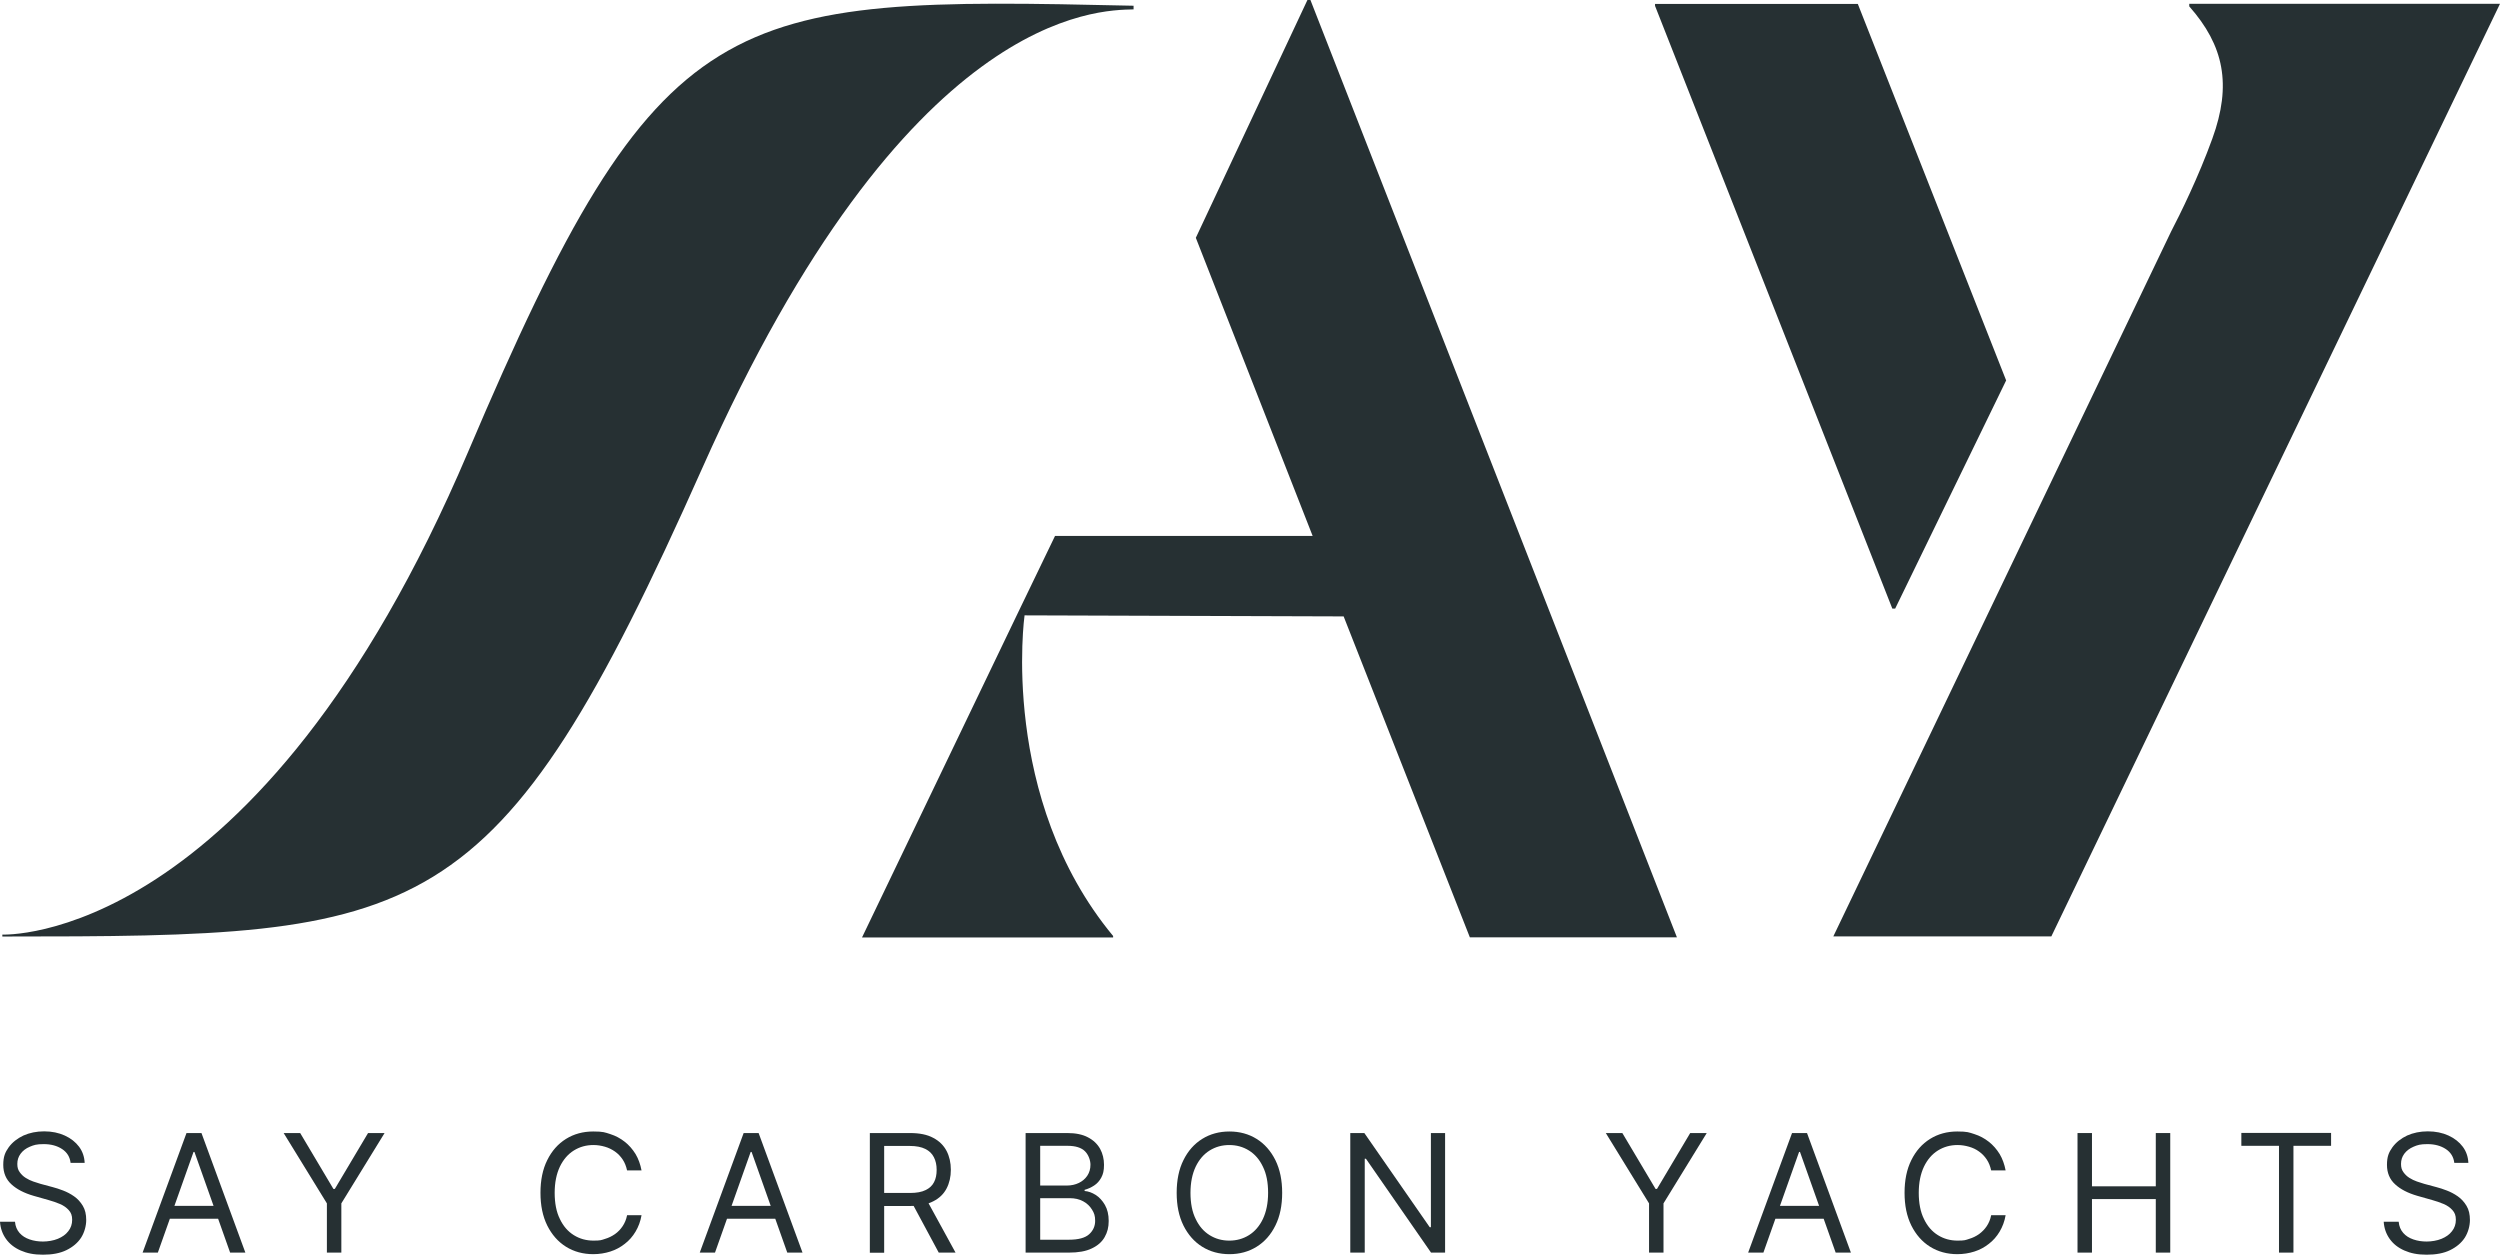
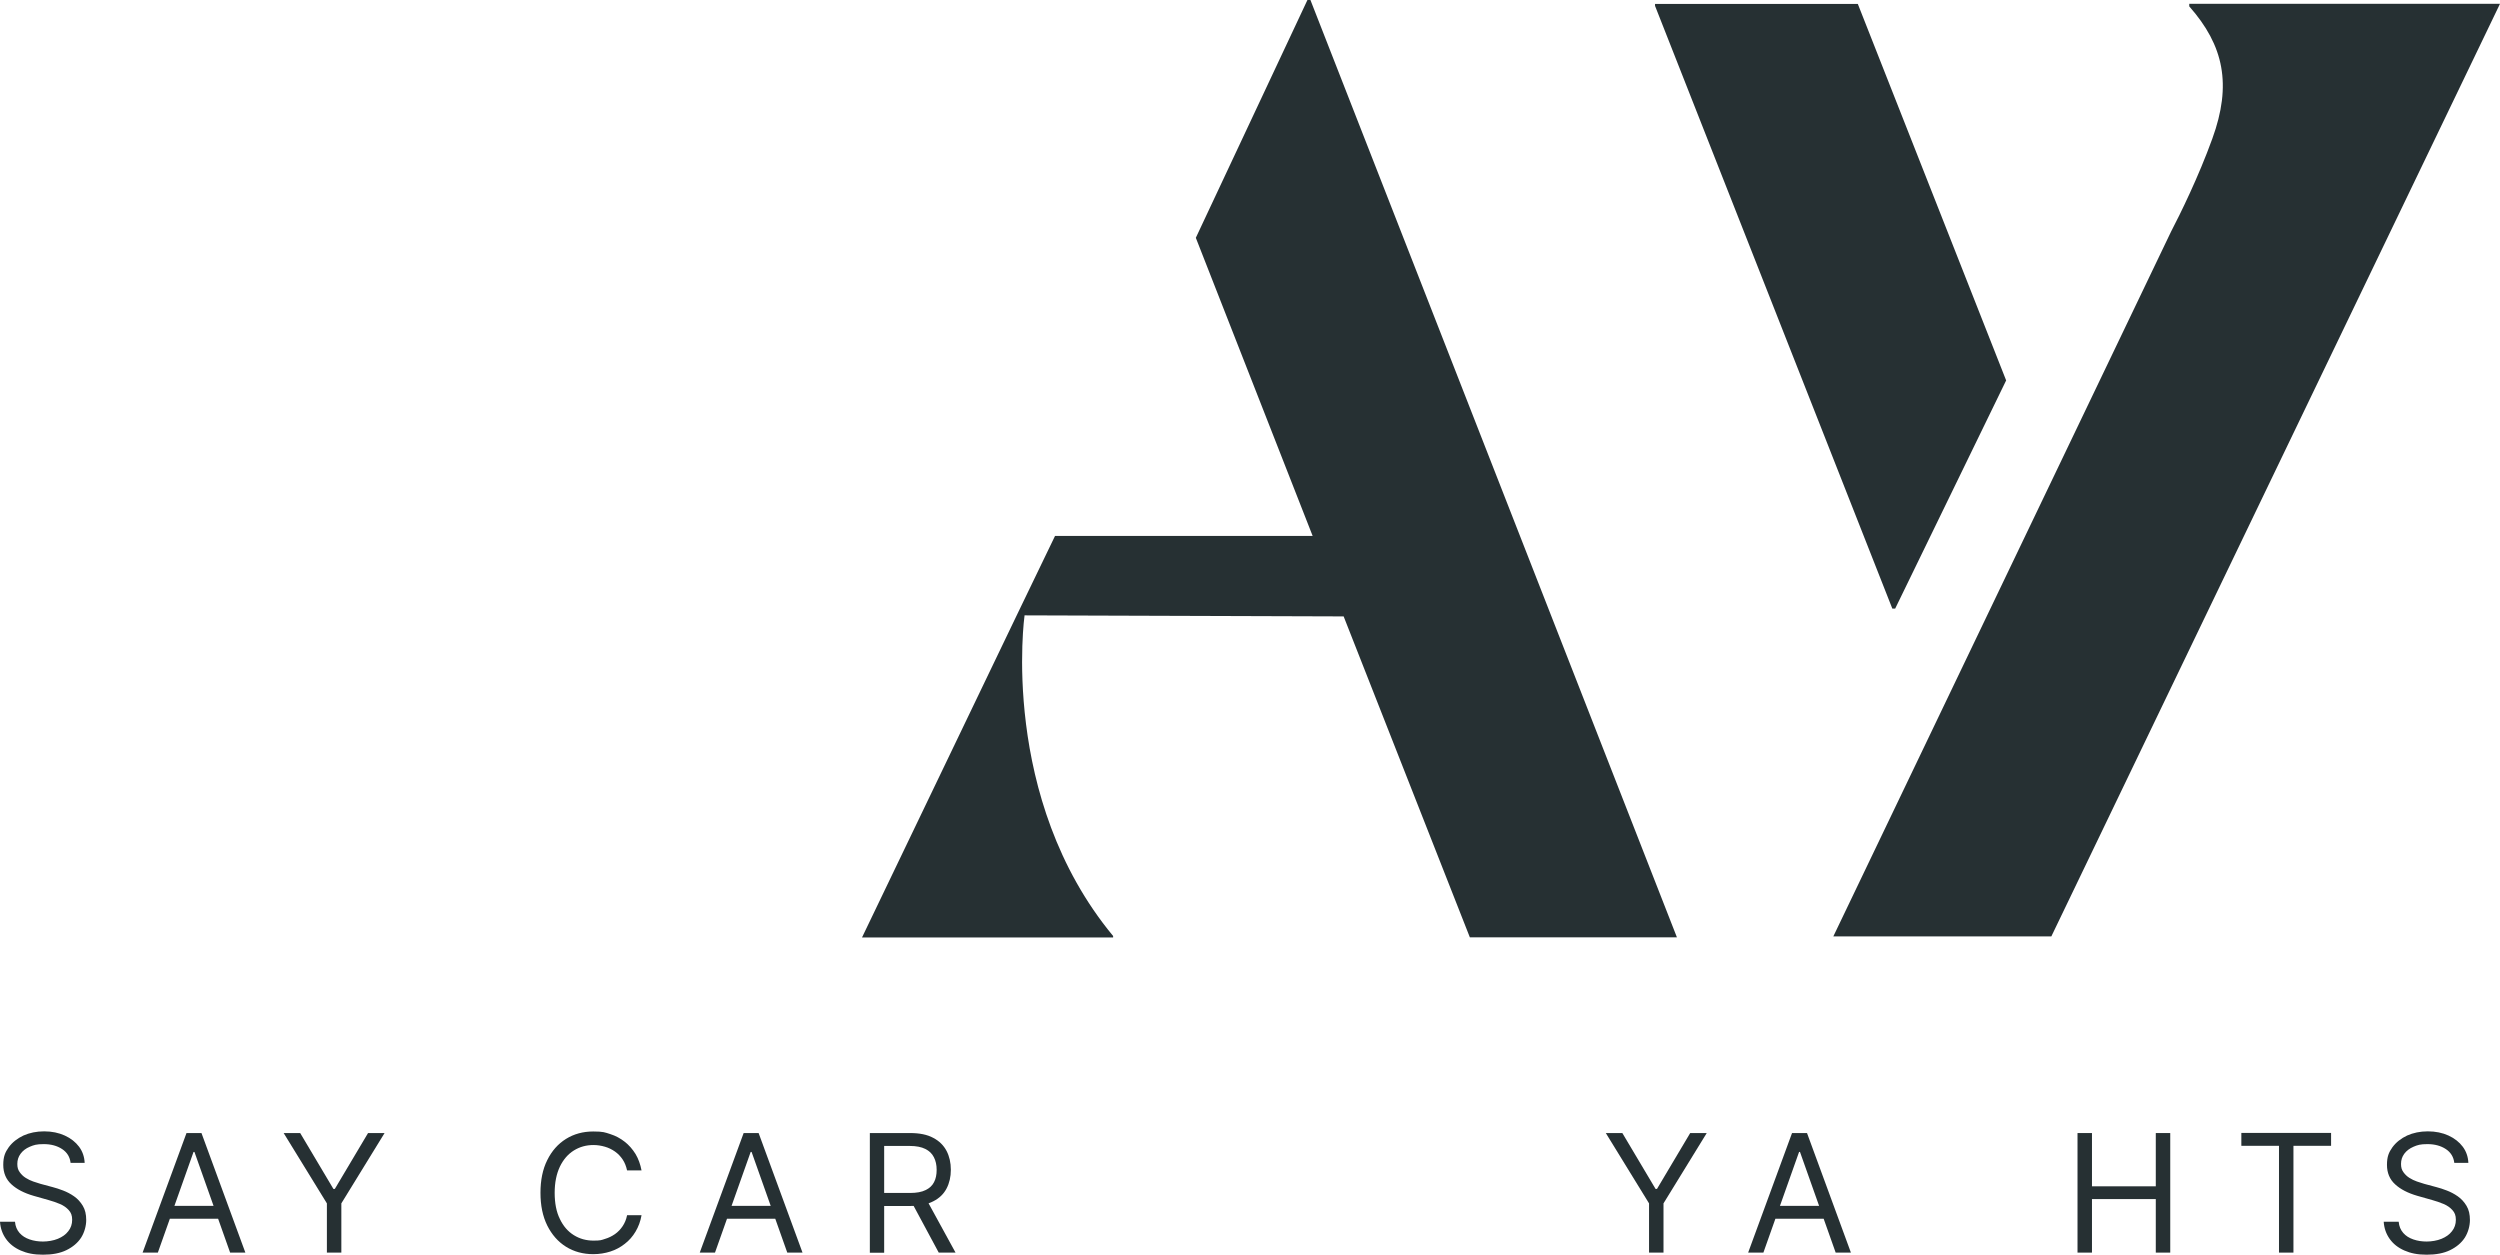
<svg xmlns="http://www.w3.org/2000/svg" id="Ebene_1" data-name="Ebene 1" version="1.1" viewBox="0 0 1919.6 963.4">
  <defs>
    <style>
      .cls-1 {
        fill: #263033;
        stroke-width: 0px;
      }
    </style>
  </defs>
  <g>
    <path class="cls-1" d="M54.2,892.9c-.5-4.5-2.7-8.1-6.5-10.6s-8.5-3.8-14.1-3.8-7.6.7-10.7,2-5.4,3.1-7.1,5.4c-1.7,2.3-2.5,4.9-2.5,7.8s.6,4.6,1.8,6.3,2.7,3.2,4.6,4.4c1.9,1.2,3.8,2.1,5.8,2.8,2,.7,3.9,1.3,5.6,1.8l9.3,2.5c2.4.6,5.1,1.5,8,2.6,2.9,1.1,5.8,2.6,8.5,4.5,2.7,1.9,4.9,4.3,6.7,7.3,1.8,3,2.6,6.6,2.6,10.9s-1.3,9.4-3.9,13.5c-2.6,4-6.4,7.2-11.3,9.6-4.9,2.4-10.9,3.5-18,3.5s-12.3-1.1-17.1-3.2-8.6-5.1-11.3-8.9c-2.7-3.8-4.3-8.2-4.6-13.2h11.5c.3,3.5,1.5,6.3,3.5,8.6s4.6,3.9,7.8,5c3.2,1.1,6.6,1.6,10.2,1.6s8.1-.7,11.4-2.1c3.4-1.4,6.1-3.3,8-5.8,2-2.5,3-5.4,3-8.8s-.9-5.5-2.6-7.4-3.9-3.5-6.7-4.7c-2.8-1.2-5.8-2.2-9-3.1l-11.3-3.2c-7.2-2.1-12.9-5-17-8.8-4.2-3.8-6.3-8.8-6.3-15s1.4-9.6,4.2-13.5c2.8-3.8,6.6-6.8,11.3-9,4.7-2.1,10-3.2,15.9-3.2s11.2,1.1,15.8,3.2c4.6,2.1,8.3,5,11,8.6,2.7,3.6,4.1,7.8,4.3,12.4h-10.8Z" />
    <path class="cls-1" d="M121.2,961.8h-11.7l33.7-91.8h11.5l33.7,91.8h-11.7l-27.4-77.3h-.7l-27.4,77.3h0ZM125.5,925.9h47v9.9h-47v-9.9h0Z" />
    <path class="cls-1" d="M217.8,870h12.7l25.5,42.9h1.1l25.5-42.9h12.7l-33.2,54v37.8h-11.1v-37.8l-33.2-54Z" />
    <path class="cls-1" d="M492.6,898.7h-11.1c-.7-3.2-1.8-6-3.4-8.4-1.6-2.4-3.6-4.5-5.9-6.1s-4.9-2.9-7.7-3.7c-2.8-.8-5.7-1.3-8.8-1.3-5.6,0-10.6,1.4-15.1,4.2-4.5,2.8-8.1,7-10.7,12.4-2.6,5.5-4,12.2-4,20.1s1.3,14.7,4,20.1c2.6,5.5,6.2,9.6,10.7,12.4,4.5,2.8,9.5,4.2,15.1,4.2s6-.4,8.8-1.3c2.8-.8,5.4-2.1,7.7-3.7s4.3-3.7,5.9-6.1c1.6-2.4,2.8-5.2,3.4-8.4h11.1c-.8,4.7-2.4,8.9-4.6,12.6-2.2,3.7-5,6.9-8.3,9.4-3.3,2.6-7,4.6-11.1,5.9-4.1,1.3-8.4,2-13.1,2-7.8,0-14.8-1.9-20.9-5.7-6.1-3.8-10.9-9.3-14.4-16.3-3.5-7.1-5.2-15.4-5.2-25.1s1.7-18.1,5.2-25.1c3.5-7.1,8.3-12.5,14.4-16.3,6.1-3.8,13.1-5.7,20.9-5.7s9,.7,13.1,2c4.1,1.3,7.8,3.3,11.1,5.9,3.3,2.6,6,5.7,8.3,9.4,2.2,3.7,3.7,7.9,4.6,12.6h0Z" />
    <path class="cls-1" d="M549,961.8h-11.7l33.7-91.8h11.5l33.7,91.8h-11.7l-27.4-77.3h-.7l-27.4,77.3h0ZM553.3,925.9h47v9.9h-47v-9.9Z" />
    <path class="cls-1" d="M667.9,961.8v-91.8h31c7.2,0,13.1,1.2,17.7,3.7,4.6,2.4,8,5.8,10.2,10,2.2,4.2,3.3,9.1,3.3,14.5s-1.1,10.2-3.3,14.4c-2.2,4.2-5.6,7.5-10.2,9.8-4.6,2.4-10.4,3.6-17.5,3.6h-25.1v-10h24.8c4.9,0,8.9-.7,11.9-2.2,3-1.4,5.2-3.5,6.5-6.1,1.4-2.6,2-5.8,2-9.5s-.7-6.9-2.1-9.6c-1.4-2.8-3.6-4.9-6.6-6.4-3-1.5-7-2.3-12-2.3h-19.6v82h-11.1ZM711.1,920.5l22.6,41.3h-12.9l-22.2-41.3h12.6Z" />
-     <path class="cls-1" d="M787.5,961.8v-91.8h32.1c6.4,0,11.7,1.1,15.8,3.3,4.2,2.2,7.2,5.1,9.3,8.8,2,3.7,3,7.8,3,12.3s-.7,7.2-2.1,9.8c-1.4,2.6-3.2,4.6-5.5,6.1-2.3,1.5-4.7,2.6-7.3,3.3v.9c2.8.2,5.6,1.2,8.5,3,2.8,1.8,5.2,4.4,7.1,7.7s2.9,7.4,2.9,12.3-1,8.7-3.1,12.4c-2.1,3.7-5.4,6.6-9.9,8.7-4.5,2.2-10.4,3.2-17.6,3.2h-33.2ZM798.7,951.9h22.1c7.3,0,12.4-1.4,15.5-4.2,3.1-2.8,4.6-6.3,4.6-10.3s-.8-6-2.4-8.6c-1.6-2.6-3.8-4.8-6.8-6.4-2.9-1.6-6.4-2.4-10.4-2.4h-22.6v31.9h0ZM798.7,910.3h20.6c3.3,0,6.4-.7,9.1-2s4.9-3.2,6.5-5.6c1.6-2.4,2.4-5.2,2.4-8.4s-1.4-7.5-4.2-10.3c-2.8-2.8-7.3-4.2-13.4-4.2h-21v30.5h0Z" />
-     <path class="cls-1" d="M984.5,915.9c0,9.7-1.7,18.1-5.2,25.1-3.5,7.1-8.3,12.5-14.4,16.3-6.1,3.8-13.1,5.7-20.9,5.7s-14.8-1.9-20.9-5.7c-6.1-3.8-10.9-9.3-14.4-16.3-3.5-7.1-5.2-15.4-5.2-25.1s1.7-18.1,5.2-25.1c3.5-7.1,8.3-12.5,14.4-16.3,6.1-3.8,13.1-5.7,20.9-5.7s14.8,1.9,20.9,5.7,10.9,9.3,14.4,16.3c3.5,7.1,5.2,15.4,5.2,25.1ZM973.7,915.9c0-8-1.3-14.7-4-20.1-2.6-5.5-6.2-9.6-10.7-12.4-4.5-2.8-9.5-4.2-15.1-4.2s-10.6,1.4-15.1,4.2c-4.5,2.8-8.1,7-10.7,12.4-2.6,5.5-4,12.2-4,20.1s1.3,14.7,4,20.1c2.6,5.5,6.2,9.6,10.7,12.4,4.5,2.8,9.5,4.2,15.1,4.2s10.6-1.4,15.1-4.2c4.5-2.8,8.1-7,10.7-12.4,2.6-5.5,4-12.2,4-20.1Z" />
-     <path class="cls-1" d="M1109.6,870v91.8h-10.8l-50-72.1h-.9v72.1h-11.1v-91.8h10.8l50.2,72.3h.9v-72.3h10.9,0Z" />
    <path class="cls-1" d="M1233,870h12.7l25.5,42.9h1.1l25.5-42.9h12.7l-33.2,54v37.8h-11.1v-37.8l-33.2-54h0Z" />
    <path class="cls-1" d="M1354,961.8h-11.7l33.7-91.8h11.5l33.7,91.8h-11.7l-27.4-77.3h-.7l-27.4,77.3h0ZM1358.3,925.9h47v9.9h-47v-9.9Z" />
-     <path class="cls-1" d="M1540,898.7h-11.1c-.7-3.2-1.8-6-3.4-8.4-1.6-2.4-3.6-4.5-5.9-6.1-2.3-1.7-4.9-2.9-7.7-3.7-2.8-.8-5.7-1.3-8.8-1.3-5.6,0-10.6,1.4-15.1,4.2-4.5,2.8-8.1,7-10.7,12.4-2.6,5.5-4,12.2-4,20.1s1.3,14.7,4,20.1c2.6,5.5,6.2,9.6,10.7,12.4,4.5,2.8,9.5,4.2,15.1,4.2s6-.4,8.8-1.3c2.8-.8,5.4-2.1,7.7-3.7,2.3-1.7,4.3-3.7,5.9-6.1s2.8-5.2,3.4-8.4h11.1c-.8,4.7-2.4,8.9-4.6,12.6-2.2,3.7-5,6.9-8.3,9.4-3.3,2.6-7,4.6-11.1,5.9-4.1,1.3-8.4,2-13.1,2-7.8,0-14.8-1.9-20.9-5.7-6.1-3.8-10.9-9.3-14.4-16.3-3.5-7.1-5.2-15.4-5.2-25.1s1.7-18.1,5.2-25.1c3.5-7.1,8.3-12.5,14.4-16.3,6.1-3.8,13.1-5.7,20.9-5.7s9,.7,13.1,2c4.1,1.3,7.8,3.3,11.1,5.9,3.3,2.6,6,5.7,8.3,9.4,2.2,3.7,3.7,7.9,4.6,12.6h0Z" />
    <path class="cls-1" d="M1595.2,961.8v-91.8h11.1v40.9h49v-40.9h11.1v91.8h-11.1v-41.1h-49v41.1h-11.1Z" />
    <path class="cls-1" d="M1721,879.8v-9.9h68.9v9.9h-28.9v82h-11.1v-82h-28.9Z" />
    <path class="cls-1" d="M1884.5,892.9c-.5-4.5-2.7-8.1-6.5-10.6-3.8-2.5-8.5-3.8-14.1-3.8s-7.6.7-10.7,2c-3,1.3-5.4,3.1-7.1,5.4-1.7,2.3-2.5,4.9-2.5,7.8s.6,4.6,1.8,6.3c1.2,1.7,2.7,3.2,4.6,4.4,1.9,1.2,3.8,2.1,5.8,2.8s3.9,1.3,5.6,1.8l9.3,2.5c2.4.6,5.1,1.5,8,2.6,2.9,1.1,5.8,2.6,8.5,4.5s4.9,4.3,6.7,7.3c1.8,3,2.6,6.6,2.6,10.9s-1.3,9.4-3.9,13.5c-2.6,4-6.4,7.2-11.3,9.6-4.9,2.4-10.9,3.5-18,3.5s-12.3-1.1-17.1-3.2c-4.8-2.1-8.6-5.1-11.3-8.9-2.7-3.8-4.3-8.2-4.6-13.2h11.5c.3,3.5,1.5,6.3,3.5,8.6s4.6,3.9,7.8,5c3.2,1.1,6.6,1.6,10.2,1.6s8.1-.7,11.4-2.1c3.4-1.4,6.1-3.3,8-5.8,2-2.5,3-5.4,3-8.8s-.9-5.5-2.6-7.4c-1.7-1.9-3.9-3.5-6.7-4.7-2.8-1.2-5.8-2.2-9-3.1l-11.3-3.2c-7.2-2.1-12.9-5-17-8.8-4.2-3.8-6.3-8.8-6.3-15s1.4-9.6,4.2-13.5c2.8-3.8,6.6-6.8,11.3-9,4.7-2.1,10-3.2,15.9-3.2s11.2,1.1,15.8,3.2c4.6,2.1,8.3,5,11,8.6s4.1,7.8,4.3,12.4h-10.8Z" />
  </g>
-   <path class="cls-1" d="M1.8,717.6s196.1,9.5,357.7-370.8C506.9-.2,556.3-2.7,870.4,4.4v2.8c-26.9.7-174.3-.3-331.1,352.1C380.3,716.7,326,719,1.8,719.1v-1.5h0Z" />
  <path class="cls-1" d="M1003.9,0l-85.7,182.6,89.7,228.9h-197.8s-28.9,59.9-28.9,59.9l-119.3,248.4h192.8v-1.1c-87.7-105.9-68-246.2-68-246.2l245,.8,96.9,246.4h159L1006.2,0h-2.3Z" />
  <path class="cls-1" d="M1270.8,4.5l182.2,462.8h2.2l85.2-175.2L1426.5,3h-155.7s0,1.5,0,1.5h0Z" />
  <path class="cls-1" d="M1681,2.9v2c26.6,30.1,32.8,60.1,17.7,101.6-10.5,29.1-24.6,57.8-31.7,71.4l-259.3,541.1h167.4L1919.6,2.9h-238.6Z" />
</svg>